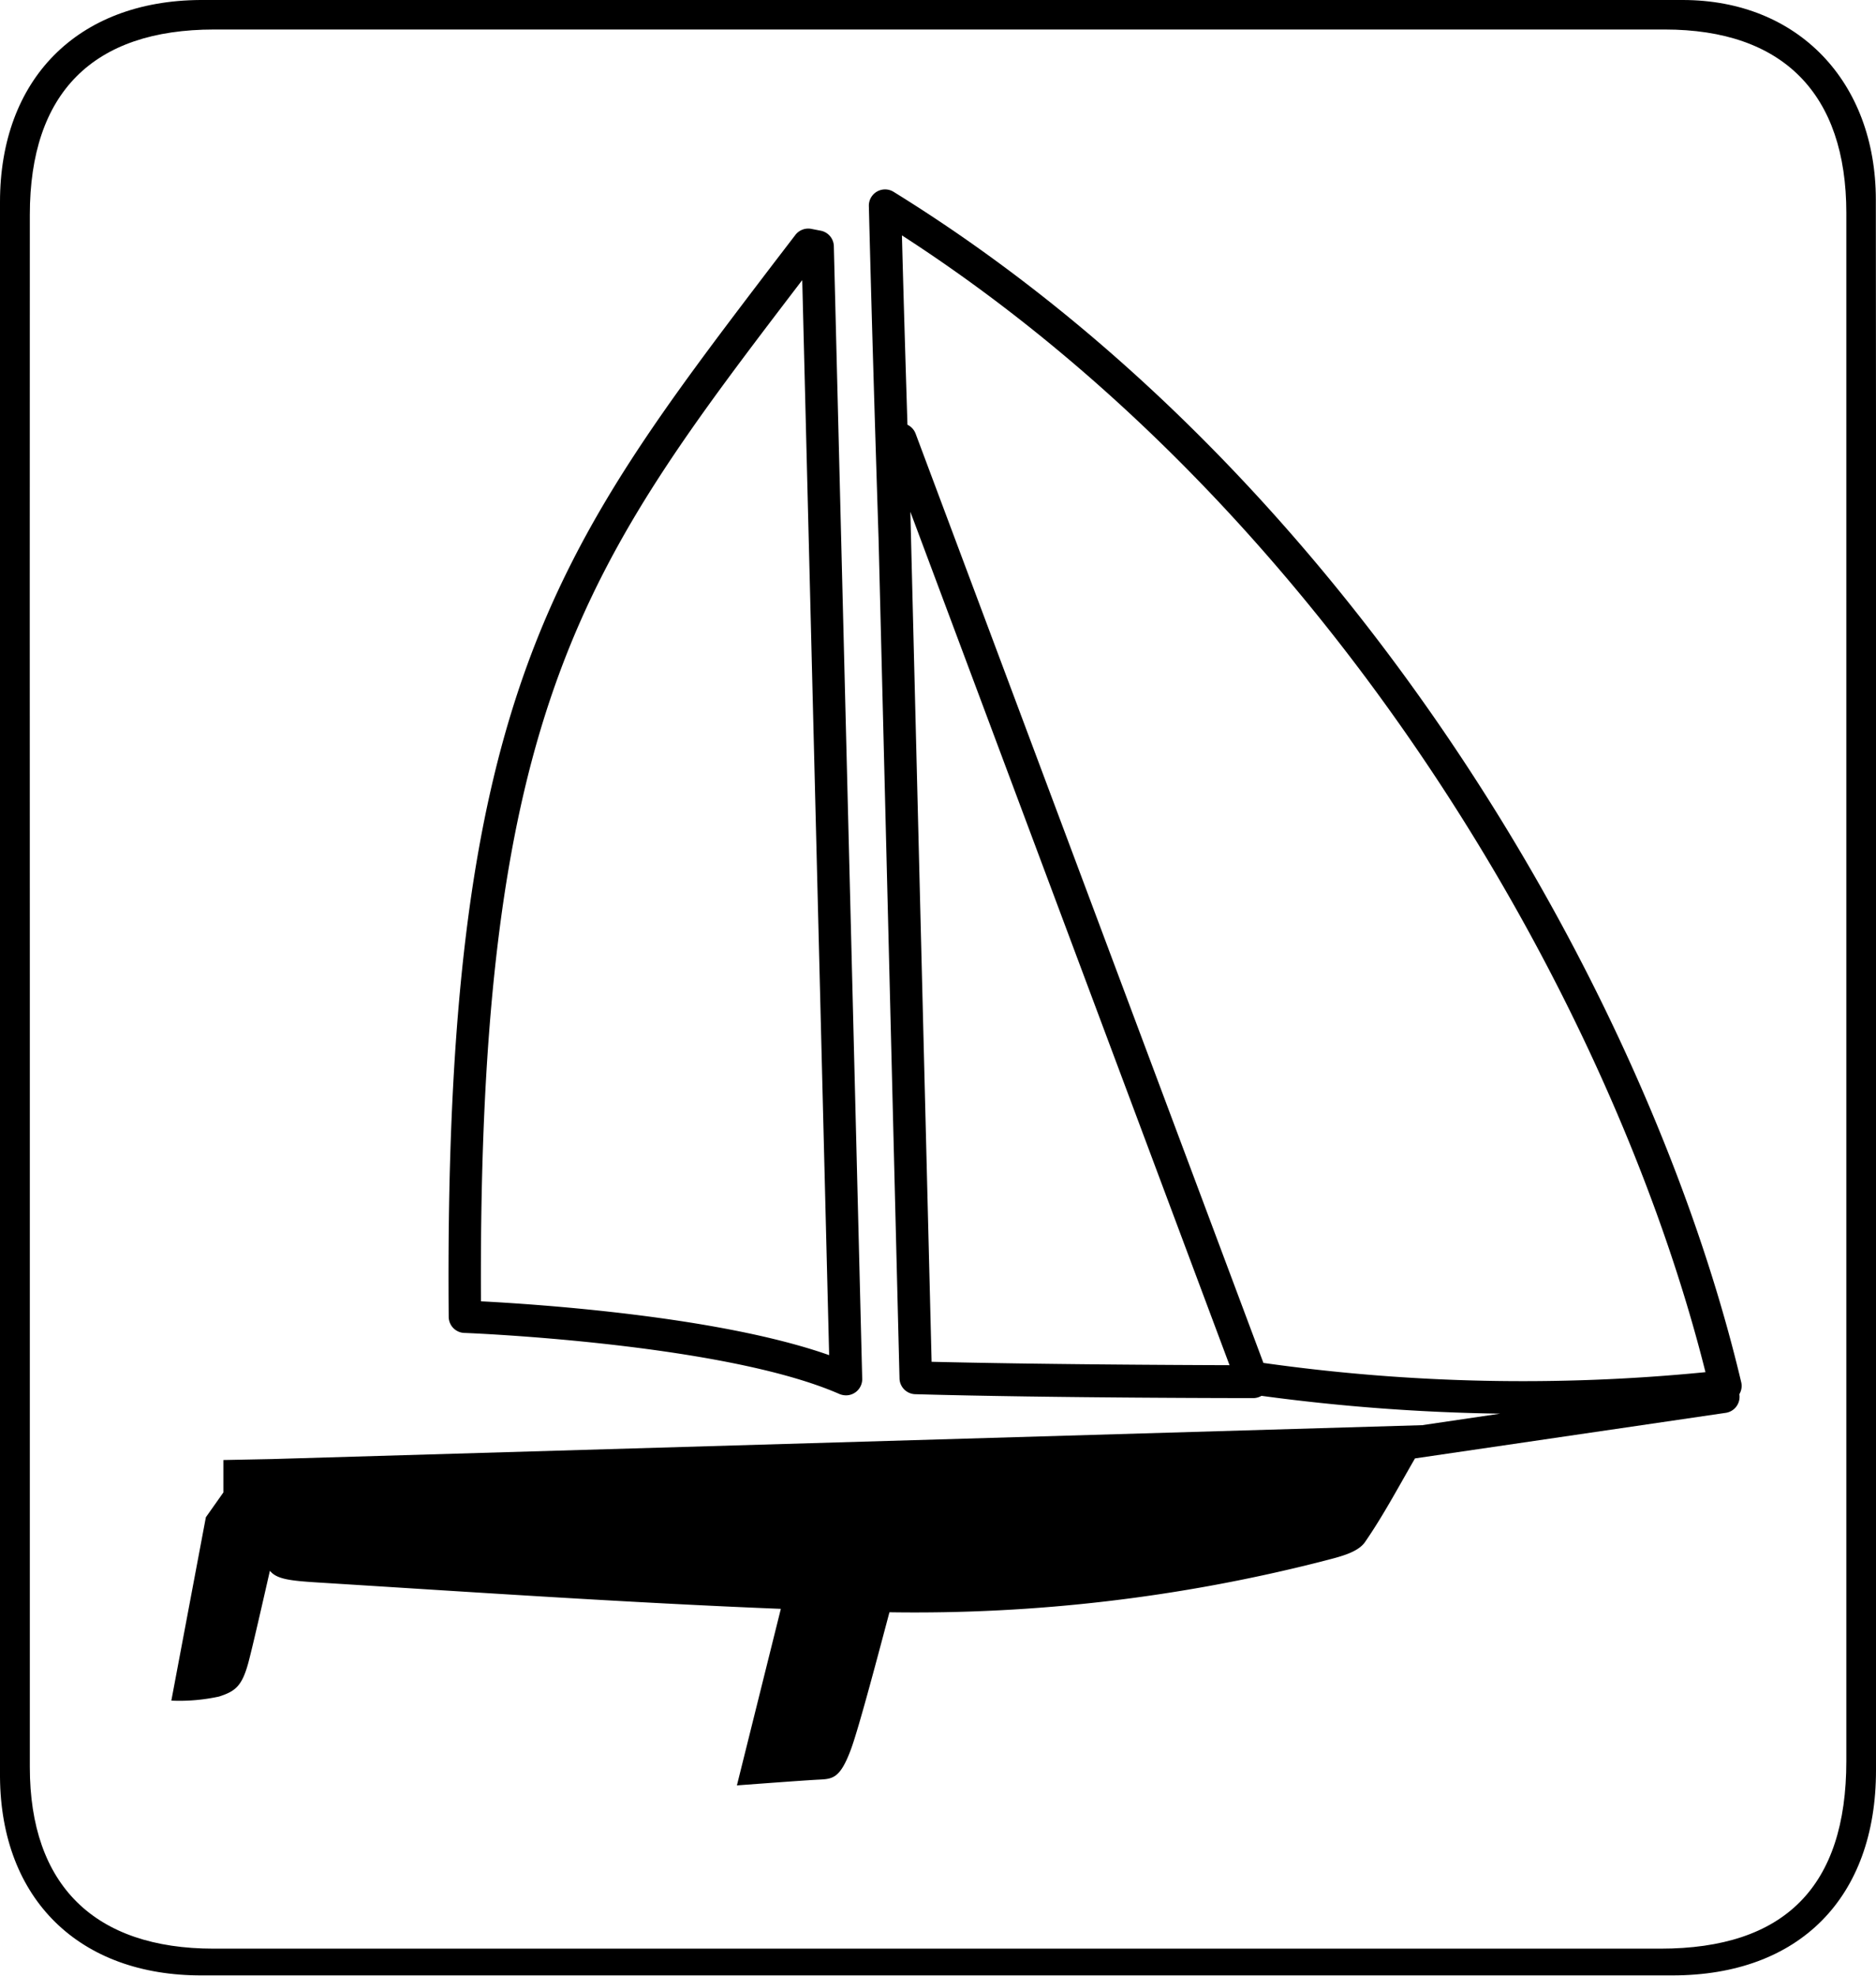
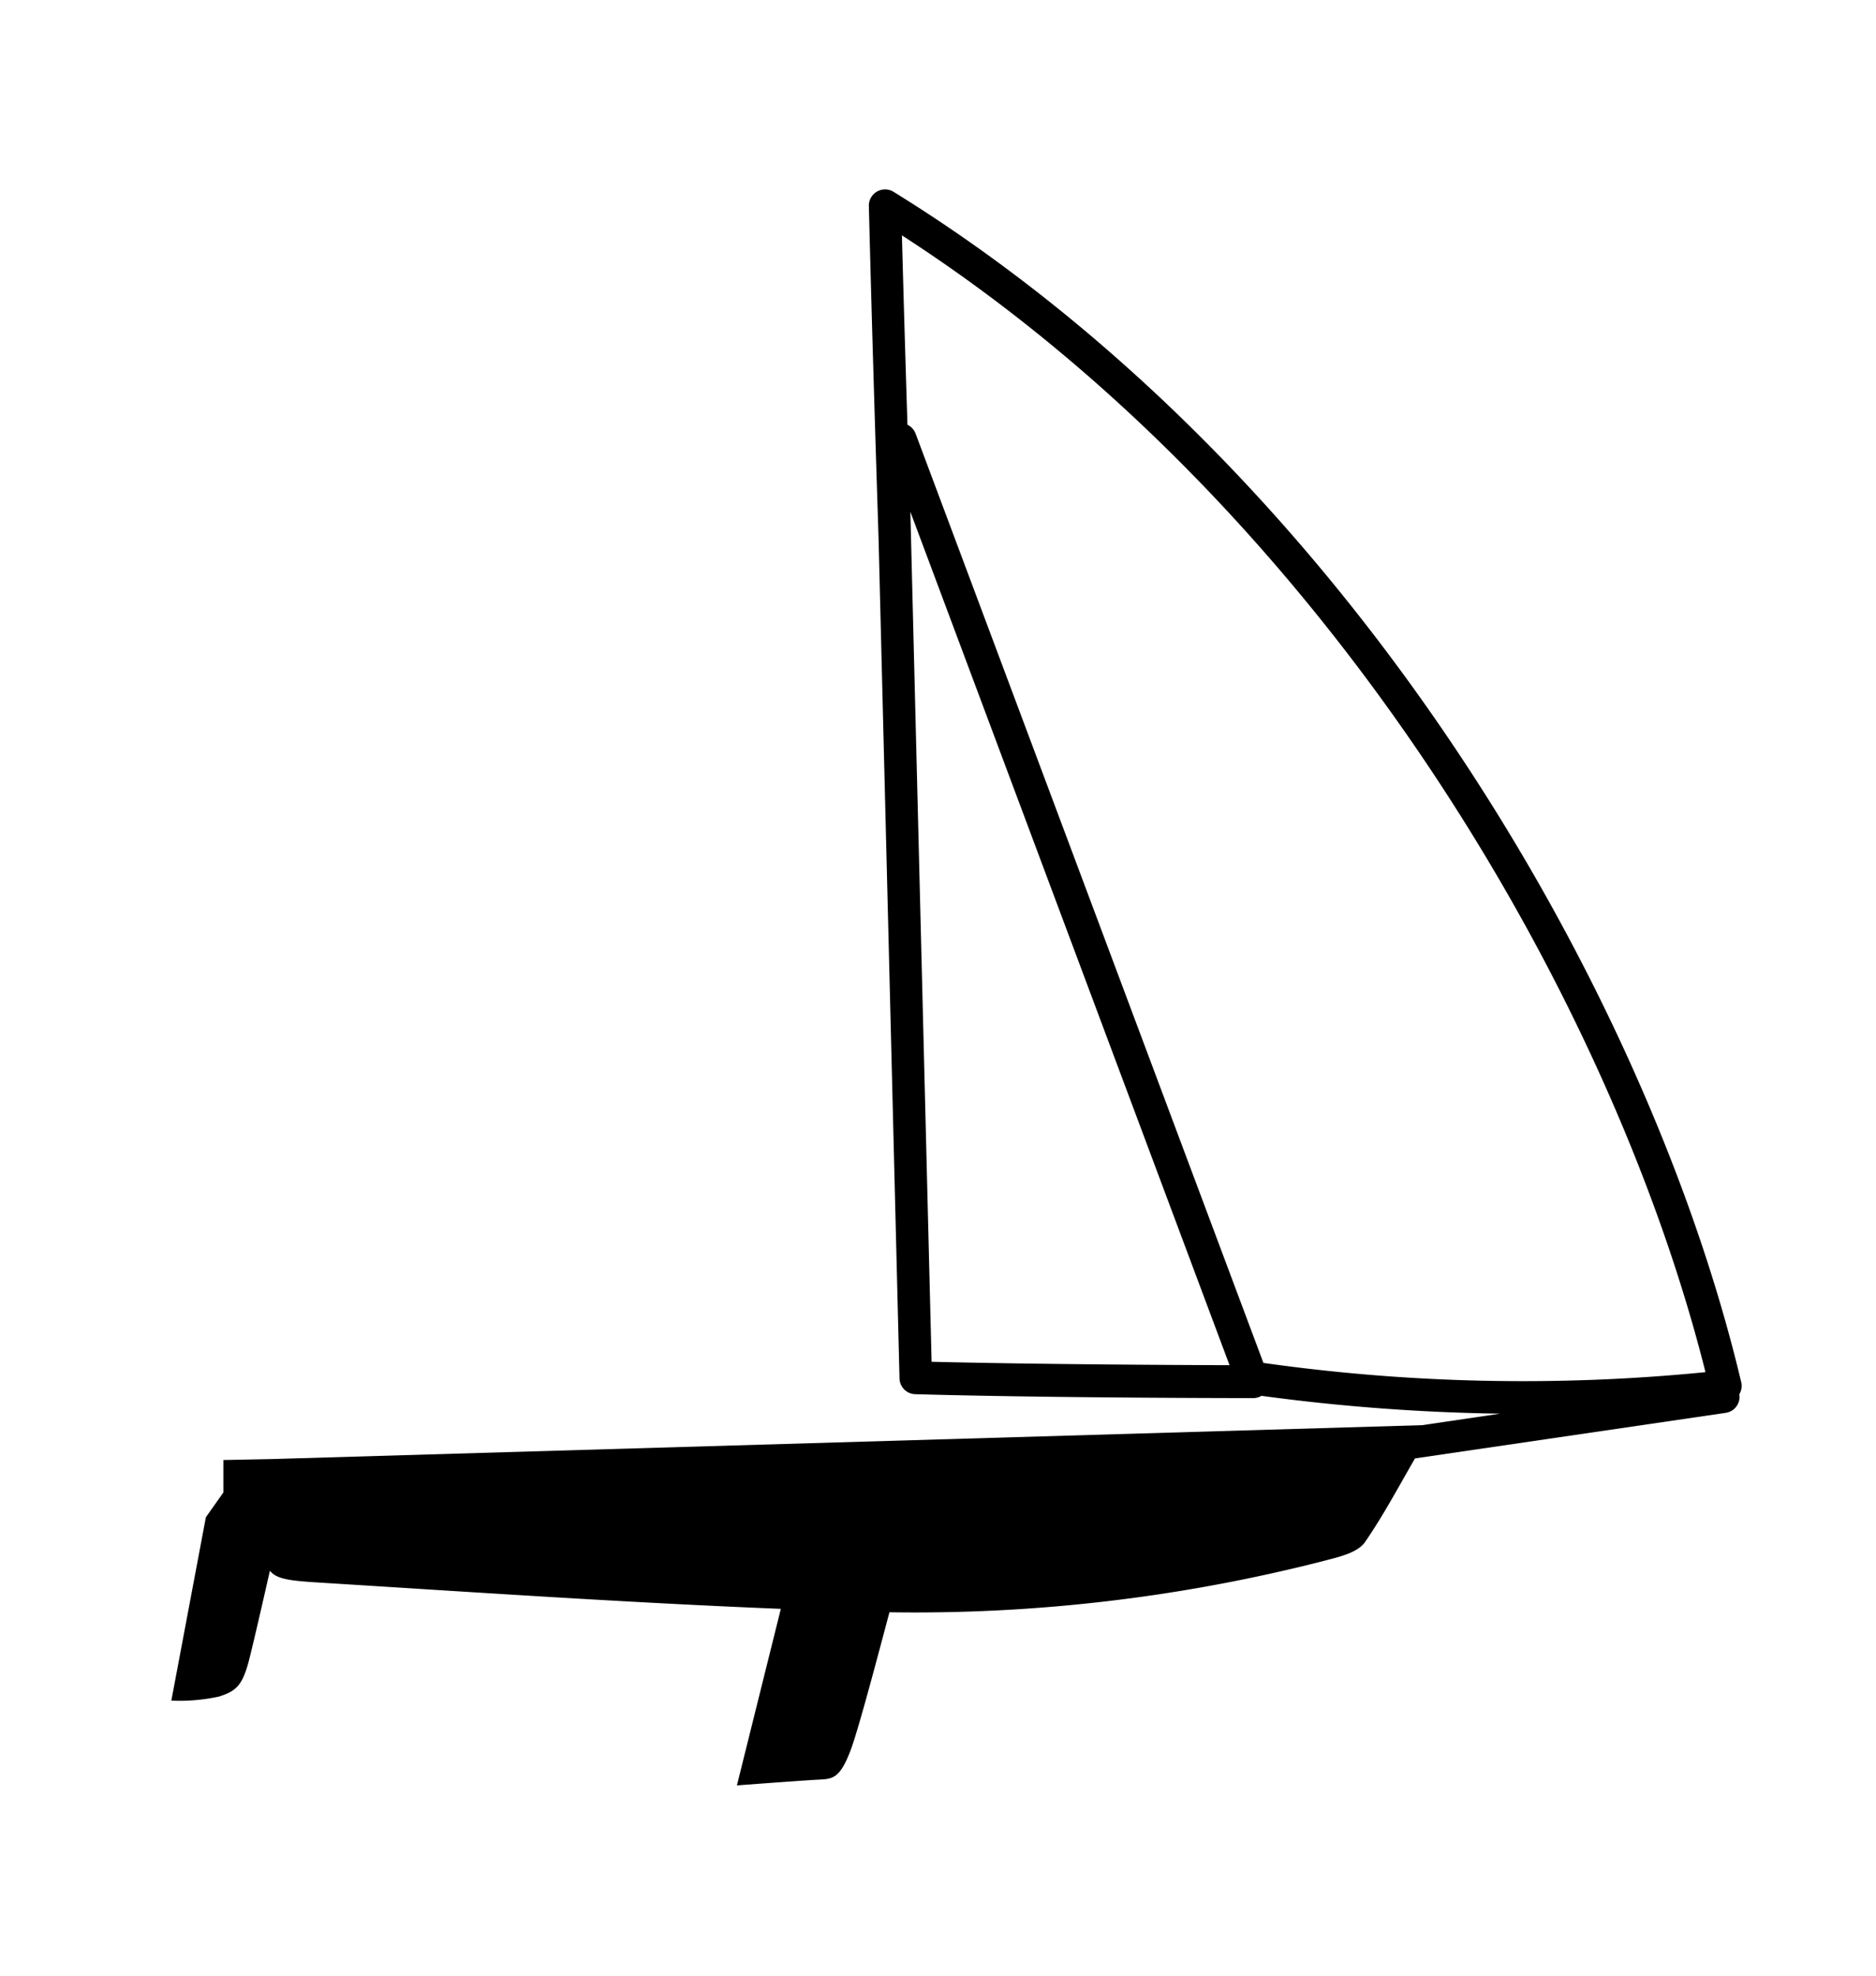
<svg xmlns="http://www.w3.org/2000/svg" viewBox="0 0 115.73 121.89">
  <title>Skiff_2</title>
  <g id="Calque_2" data-name="Calque 2">
    <g id="Calque_2-2" data-name="Calque 2">
-       <path d="M115.73,61q0,24.1,0,48.2c0,7.86-4.73,12.65-12.56,12.65q-45.35,0-90.7,0C4.89,121.88.05,117.15,0,109.6Q0,61,0,12.46C0,4.89,4.77.05,12.35,0Q58.07,0,103.8,0c7.14,0,11.91,5.06,11.92,12.3Q115.75,36.69,115.73,61ZM1.84,61q0,24,0,48c0,7.3,4,11.2,11.34,11.2h89.25c7.67,0,11.47-3.83,11.47-11.57V13.14c0-7.36-3.91-11.32-11.2-11.32H13.21C5.73,1.82,1.84,5.73,1.84,13.25Q1.83,37.1,1.84,61Z" />
-       <path d="M28.64,82.22c.16,0,16,.63,23.15,3.77a1.1,1.1,0,0,0,.4.08,1,1,0,0,0,1-1L51.44,15.23a1,1,0,0,0-.81-1l-.57-.11a1,1,0,0,0-1,.38l-1.28,1.67C34.19,34,27.36,43,27.68,81.23A1,1,0,0,0,28.64,82.22Zm20.74-64.8.11-.14,1.66,66.31C44.32,81.18,33,80.44,29.67,80.27,29.48,43.5,36.17,34.73,49.38,17.42Z" />
      <path d="M107.42,85.28c-5.68-24-24.06-56-52.3-73.45a1,1,0,0,0-1.52.88c.17,6.82.38,13.71.6,20.55l-.15-6L55.49,85a1,1,0,0,0,1,1c8.55.24,20.71.24,20.83.24a1,1,0,0,0,.5-.14,122.44,122.44,0,0,0,14.72,1.1l-4.81.71L16.78,90h0l-3,.06v2l-1.08,1.53L10.57,104.9a11.51,11.51,0,0,0,2.94-.25c1-.32,1.41-.64,1.8-2.05.25-.92.91-3.82,1.34-5.71.42.53,1.28.62,3.06.73,9.48.59,19,1.24,28.46,1.62l-2.71,10.89s4-.3,4.94-.35,1.4,0,2.1-1.89c.5-1.36,1.72-6,2.37-8.44a101.57,101.57,0,0,0,26.69-3.14c.94-.25,2.16-.5,2.64-1.18,1.1-1.59,2-3.28,3.09-5.17l19.17-2.81A1,1,0,0,0,107.3,86h0A1,1,0,0,0,107.42,85.28ZM57.47,84,56.16,31.57,75.85,84.21C72.53,84.2,64.13,84.16,57.47,84Zm20.47.07L56.48,26.74a1,1,0,0,0-.5-.54h0c-.12-3.9-.24-7.8-.34-11.68,26.44,17.07,43.8,47.11,49.57,70.12A114.46,114.46,0,0,1,77.94,84.07Z" />
    </g>
  </g>
</svg>